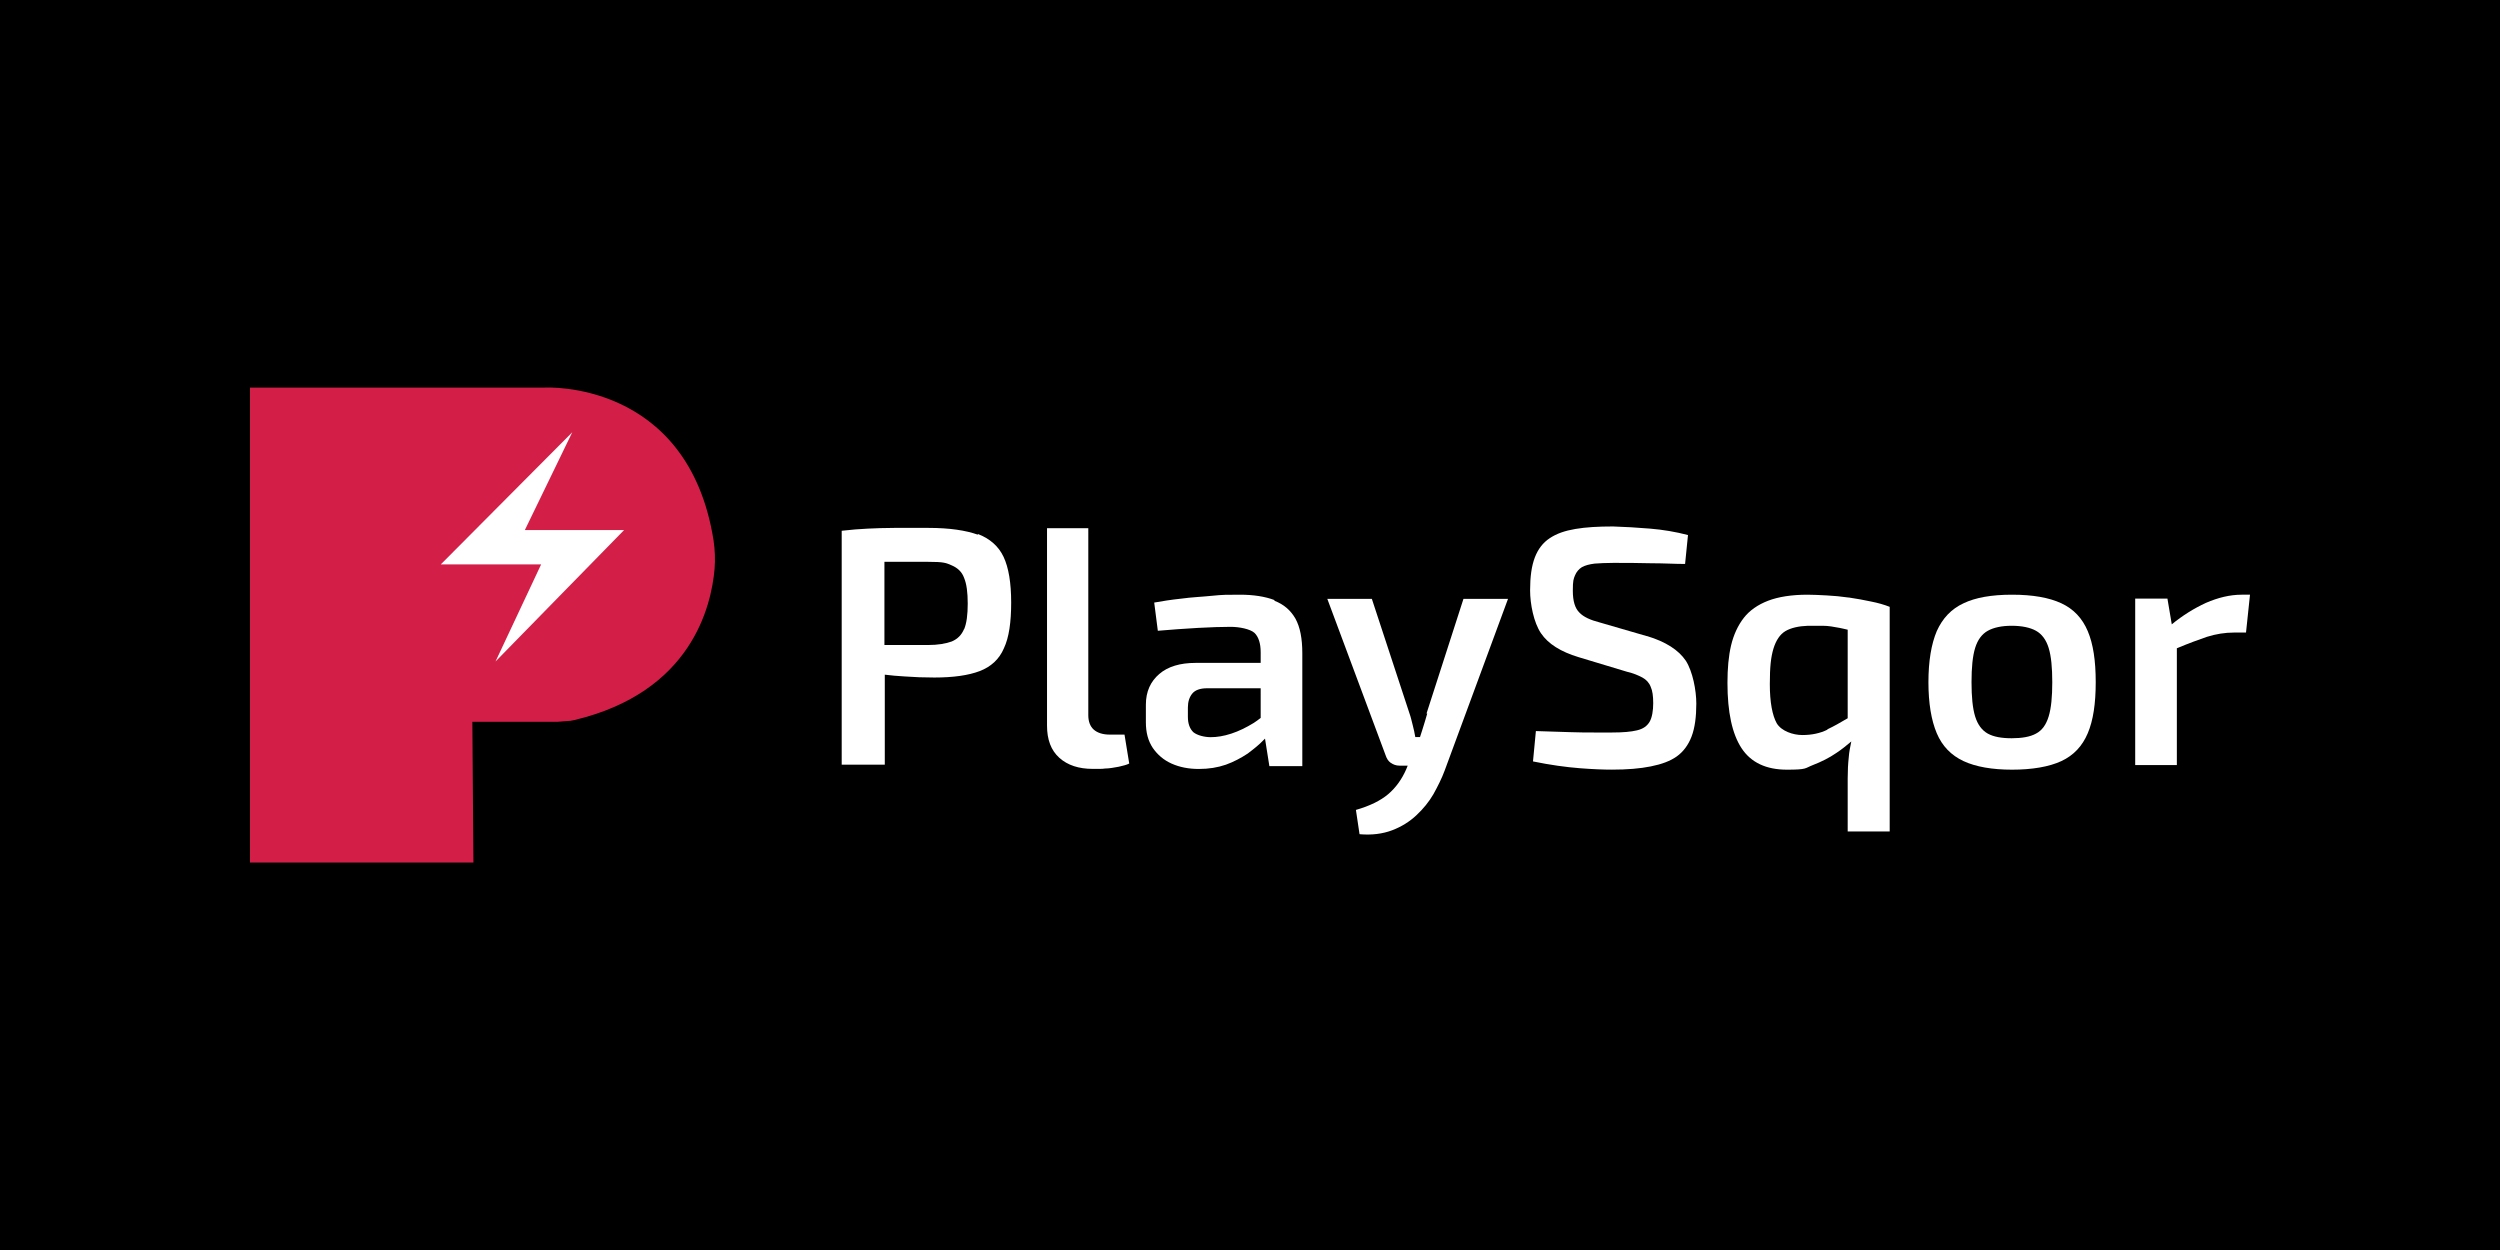
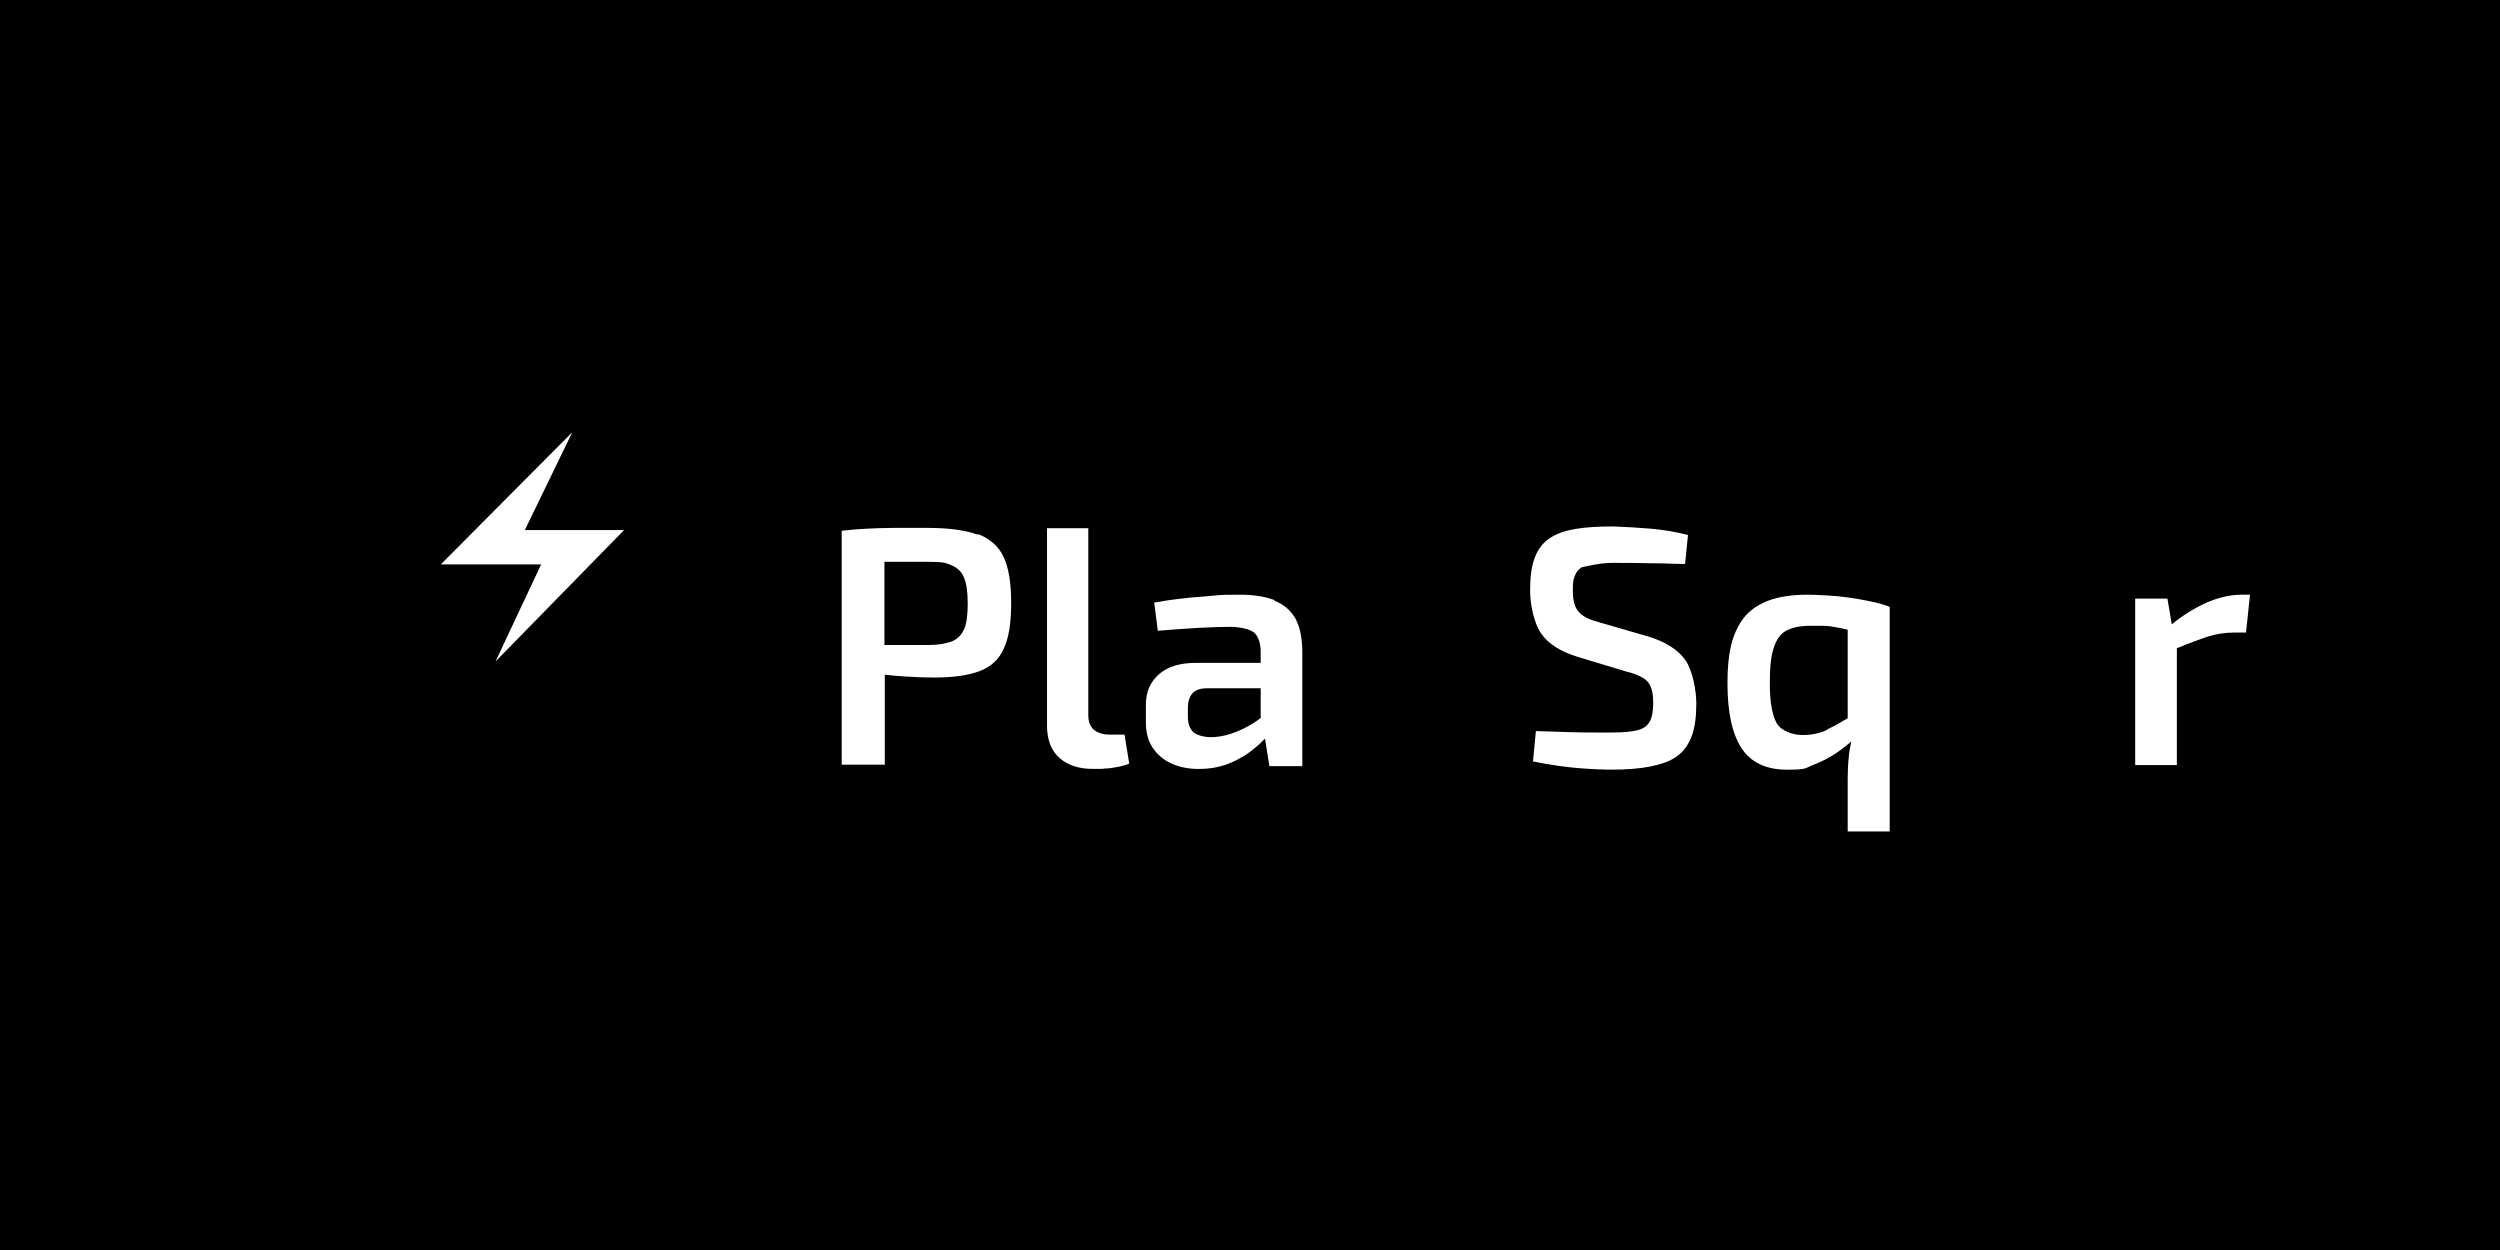
<svg xmlns="http://www.w3.org/2000/svg" width="200" height="100" viewBox="0 0 200 100" fill="none">
  <rect width="200" height="100" fill="black" />
-   <path d="M37.845 69H20V31.006H43.581C43.581 31.006 55.025 30.349 57.081 43.204C57.197 43.975 57.226 44.746 57.168 45.489C56.908 48.517 55.314 55.373 45.957 57.602C45.754 57.659 45.523 57.687 45.32 57.687L44.595 57.745C44.48 57.745 44.364 57.745 44.277 57.745H37.788L37.874 69H37.845Z" fill="#D31E48" />
  <path d="M45.782 34.58L35.266 45.15H43.291L39.641 52.92L49.925 42.407H41.987L45.782 34.58Z" fill="white" />
  <path d="M78.229 42.775C77.273 42.432 75.969 42.232 74.289 42.232C72.609 42.232 72.29 42.232 71.537 42.232C70.783 42.232 70.059 42.261 69.422 42.29C68.784 42.318 68.089 42.375 67.336 42.461V61.172H70.783V53.974C71.276 54.031 71.797 54.088 72.377 54.116C73.13 54.173 73.941 54.202 74.752 54.202C76.259 54.202 77.475 54.031 78.374 53.688C79.272 53.345 79.938 52.745 80.314 51.86C80.72 51.002 80.894 49.774 80.894 48.203C80.894 46.632 80.691 45.403 80.285 44.546C79.88 43.689 79.185 43.089 78.229 42.718V42.775ZM77.128 50.317C76.925 50.803 76.606 51.117 76.143 51.317C75.679 51.488 75.042 51.602 74.231 51.602H70.754V44.946C71.768 44.946 72.927 44.946 74.231 44.946C75.534 44.946 75.679 45.032 76.143 45.232C76.606 45.432 76.954 45.746 77.128 46.232C77.331 46.718 77.418 47.403 77.418 48.289C77.418 49.174 77.331 49.86 77.128 50.346V50.317Z" fill="white" />
  <path d="M88.773 58.768C88.223 58.768 87.788 58.625 87.499 58.368C87.209 58.111 87.064 57.711 87.064 57.225V42.256H83.762V58.053C83.762 59.168 84.08 60.025 84.747 60.625C85.413 61.224 86.311 61.51 87.412 61.51C88.513 61.51 88.02 61.51 88.397 61.482C88.773 61.482 89.15 61.396 89.498 61.339C89.845 61.253 90.135 61.196 90.338 61.082L89.961 58.768H88.773Z" fill="white" />
  <path d="M101.955 48.005C101.201 47.719 100.274 47.576 99.203 47.576C98.131 47.576 97.812 47.576 96.972 47.662C96.132 47.748 95.321 47.776 94.51 47.89C93.698 47.976 92.974 48.09 92.337 48.205L92.626 50.462C93.698 50.376 94.741 50.29 95.813 50.233C96.856 50.176 97.754 50.147 98.449 50.147C99.145 50.147 100.014 50.319 100.361 50.633C100.68 50.947 100.854 51.461 100.854 52.175V53.032H95.639C94.423 53.032 93.438 53.318 92.742 53.918C92.047 54.518 91.67 55.318 91.67 56.375V57.775C91.67 58.603 91.844 59.26 92.221 59.831C92.597 60.374 93.09 60.803 93.727 61.088C94.365 61.374 95.089 61.517 95.9 61.517C96.711 61.517 97.406 61.403 98.073 61.174C98.71 60.946 99.29 60.631 99.811 60.289C100.303 59.917 100.738 59.574 101.086 59.203C101.115 59.174 101.173 59.117 101.201 59.089L101.549 61.288H104.185V52.261C104.185 51.09 104.012 50.176 103.635 49.49C103.258 48.833 102.708 48.347 101.955 48.062V48.005ZM100.303 57.832C99.695 58.203 99.116 58.489 98.507 58.689C97.899 58.889 97.349 58.974 96.856 58.974C96.364 58.974 95.784 58.832 95.466 58.575C95.176 58.289 95.031 57.889 95.031 57.346V56.603C95.031 56.146 95.147 55.775 95.379 55.489C95.61 55.204 96.016 55.061 96.566 55.061H100.854V57.432C100.68 57.575 100.477 57.718 100.303 57.832Z" fill="white" />
-   <path d="M114.18 57.08C114.064 57.452 113.948 57.909 113.775 58.423C113.717 58.594 113.659 58.794 113.601 58.966H113.224C113.166 58.651 113.108 58.337 113.021 58.023C112.935 57.709 112.877 57.395 112.761 57.08L109.748 47.91H106.185L110.849 60.423C110.936 60.68 111.052 60.88 111.254 61.023C111.457 61.165 111.689 61.251 111.95 61.251H112.616L112.5 61.537C112.152 62.337 111.66 63.022 111.052 63.536C110.443 64.051 109.574 64.479 108.473 64.793L108.763 66.736C109.748 66.822 110.617 66.707 111.37 66.422C112.123 66.136 112.761 65.736 113.311 65.222C113.862 64.708 114.325 64.136 114.673 63.536C115.02 62.908 115.339 62.279 115.571 61.651L120.641 47.91H117.077L114.122 57.08H114.18Z" fill="white" />
-   <path d="M131.736 50.887L127.999 49.802C127.217 49.602 126.666 49.345 126.348 49.002C126 48.659 125.826 48.088 125.826 47.259C125.826 46.431 125.884 46.317 126 46.031C126.116 45.745 126.319 45.517 126.55 45.374C126.811 45.231 127.13 45.145 127.564 45.088C127.97 45.06 128.462 45.031 129.071 45.031C130.027 45.031 131.012 45.031 132.055 45.06C133.098 45.06 133.996 45.117 134.807 45.117L135.039 42.803C134.054 42.546 133.04 42.374 131.997 42.289C130.954 42.203 129.969 42.146 129.042 42.117C127.854 42.117 126.869 42.174 126.029 42.317C125.189 42.46 124.523 42.688 123.972 43.06C123.451 43.403 123.045 43.917 122.784 44.602C122.524 45.288 122.408 46.145 122.408 47.231C122.408 48.316 122.697 49.802 123.277 50.659C123.856 51.516 124.87 52.144 126.29 52.573L130.172 53.744C130.664 53.858 131.07 54.03 131.388 54.201C131.707 54.373 131.939 54.63 132.055 54.944C132.2 55.258 132.257 55.687 132.257 56.258C132.257 56.829 132.171 57.401 131.968 57.743C131.765 58.086 131.446 58.315 130.954 58.429C130.49 58.543 129.824 58.6 128.984 58.6H127.506C126.985 58.6 126.348 58.6 125.594 58.572C124.841 58.543 123.943 58.515 122.871 58.486L122.639 60.914C124.03 61.2 125.276 61.371 126.377 61.457C127.477 61.543 128.318 61.571 128.955 61.571C130.172 61.571 131.215 61.486 132.055 61.314C132.924 61.143 133.619 60.886 134.141 60.514C134.662 60.143 135.068 59.6 135.328 58.915C135.589 58.229 135.705 57.343 135.705 56.286C135.705 55.23 135.415 53.715 134.865 52.858C134.285 52.001 133.271 51.344 131.765 50.887H131.736Z" fill="white" />
+   <path d="M131.736 50.887L127.999 49.802C127.217 49.602 126.666 49.345 126.348 49.002C126 48.659 125.826 48.088 125.826 47.259C125.826 46.431 125.884 46.317 126 46.031C126.116 45.745 126.319 45.517 126.55 45.374C127.97 45.06 128.462 45.031 129.071 45.031C130.027 45.031 131.012 45.031 132.055 45.06C133.098 45.06 133.996 45.117 134.807 45.117L135.039 42.803C134.054 42.546 133.04 42.374 131.997 42.289C130.954 42.203 129.969 42.146 129.042 42.117C127.854 42.117 126.869 42.174 126.029 42.317C125.189 42.46 124.523 42.688 123.972 43.06C123.451 43.403 123.045 43.917 122.784 44.602C122.524 45.288 122.408 46.145 122.408 47.231C122.408 48.316 122.697 49.802 123.277 50.659C123.856 51.516 124.87 52.144 126.29 52.573L130.172 53.744C130.664 53.858 131.07 54.03 131.388 54.201C131.707 54.373 131.939 54.63 132.055 54.944C132.2 55.258 132.257 55.687 132.257 56.258C132.257 56.829 132.171 57.401 131.968 57.743C131.765 58.086 131.446 58.315 130.954 58.429C130.49 58.543 129.824 58.6 128.984 58.6H127.506C126.985 58.6 126.348 58.6 125.594 58.572C124.841 58.543 123.943 58.515 122.871 58.486L122.639 60.914C124.03 61.2 125.276 61.371 126.377 61.457C127.477 61.543 128.318 61.571 128.955 61.571C130.172 61.571 131.215 61.486 132.055 61.314C132.924 61.143 133.619 60.886 134.141 60.514C134.662 60.143 135.068 59.6 135.328 58.915C135.589 58.229 135.705 57.343 135.705 56.286C135.705 55.23 135.415 53.715 134.865 52.858C134.285 52.001 133.271 51.344 131.765 50.887H131.736Z" fill="white" />
  <path d="M147.902 47.805C147.293 47.719 146.714 47.662 146.135 47.633C145.555 47.605 145.063 47.576 144.599 47.576C143.324 47.576 142.253 47.748 141.441 48.062C140.63 48.376 139.964 48.833 139.5 49.433C139.037 50.033 138.689 50.776 138.486 51.633C138.284 52.49 138.197 53.49 138.197 54.632C138.197 56.975 138.573 58.717 139.327 59.86C140.08 61.003 141.297 61.574 142.948 61.574C144.599 61.574 144.367 61.46 145.034 61.203C145.7 60.946 146.337 60.631 146.917 60.231C147.351 59.946 147.728 59.632 148.104 59.317C148.018 59.746 147.931 60.146 147.902 60.574C147.844 61.089 147.815 61.66 147.815 62.288V66.516H151.175V48.547C150.741 48.376 150.248 48.233 149.669 48.119C149.118 48.005 148.539 47.89 147.931 47.805H147.902ZM146.192 58.375C145.613 58.66 144.947 58.803 144.194 58.803C143.44 58.803 142.513 58.489 142.137 57.86C141.789 57.232 141.586 56.175 141.586 54.746C141.586 53.318 141.673 52.575 141.876 51.89C142.079 51.233 142.397 50.747 142.832 50.49C143.267 50.233 143.875 50.09 144.628 50.062C144.976 50.062 145.381 50.062 145.816 50.062C146.279 50.062 146.714 50.147 147.177 50.233C147.409 50.29 147.612 50.319 147.815 50.376V57.46C147.235 57.803 146.685 58.117 146.192 58.346V58.375Z" fill="white" />
-   <path d="M164.906 48.262C163.921 47.805 162.618 47.576 160.966 47.576C159.315 47.576 158.04 47.805 157.084 48.262C156.1 48.719 155.404 49.462 154.941 50.49C154.506 51.518 154.274 52.89 154.274 54.575C154.274 56.261 154.506 57.632 154.941 58.66C155.375 59.689 156.1 60.431 157.084 60.889C158.069 61.346 159.373 61.574 160.966 61.574C162.56 61.574 163.921 61.346 164.906 60.889C165.891 60.431 166.587 59.689 167.021 58.66C167.456 57.632 167.658 56.289 167.658 54.575C167.658 52.861 167.456 51.518 167.021 50.49C166.587 49.462 165.891 48.719 164.906 48.262ZM163.892 57.318C163.69 57.975 163.371 58.432 162.878 58.689C162.415 58.946 161.749 59.06 160.937 59.06C160.126 59.06 159.489 58.946 159.025 58.689C158.562 58.432 158.214 57.975 158.012 57.318C157.809 56.66 157.722 55.746 157.722 54.575C157.722 53.404 157.809 52.49 158.012 51.833C158.214 51.176 158.562 50.719 159.025 50.462C159.489 50.204 160.126 50.062 160.937 50.062C161.749 50.062 162.415 50.204 162.878 50.462C163.342 50.719 163.69 51.176 163.892 51.833C164.095 52.49 164.182 53.404 164.182 54.575C164.182 55.746 164.095 56.66 163.892 57.318Z" fill="white" />
  <path d="M179.334 47.576C178.407 47.576 177.451 47.805 176.466 48.233C175.538 48.662 174.611 49.233 173.742 49.947L173.395 47.89H170.816V61.203H174.148V51.861C175.104 51.461 175.886 51.176 176.552 50.947C177.277 50.719 178.001 50.604 178.725 50.604H179.681L180 47.576H179.334Z" fill="white" />
</svg>